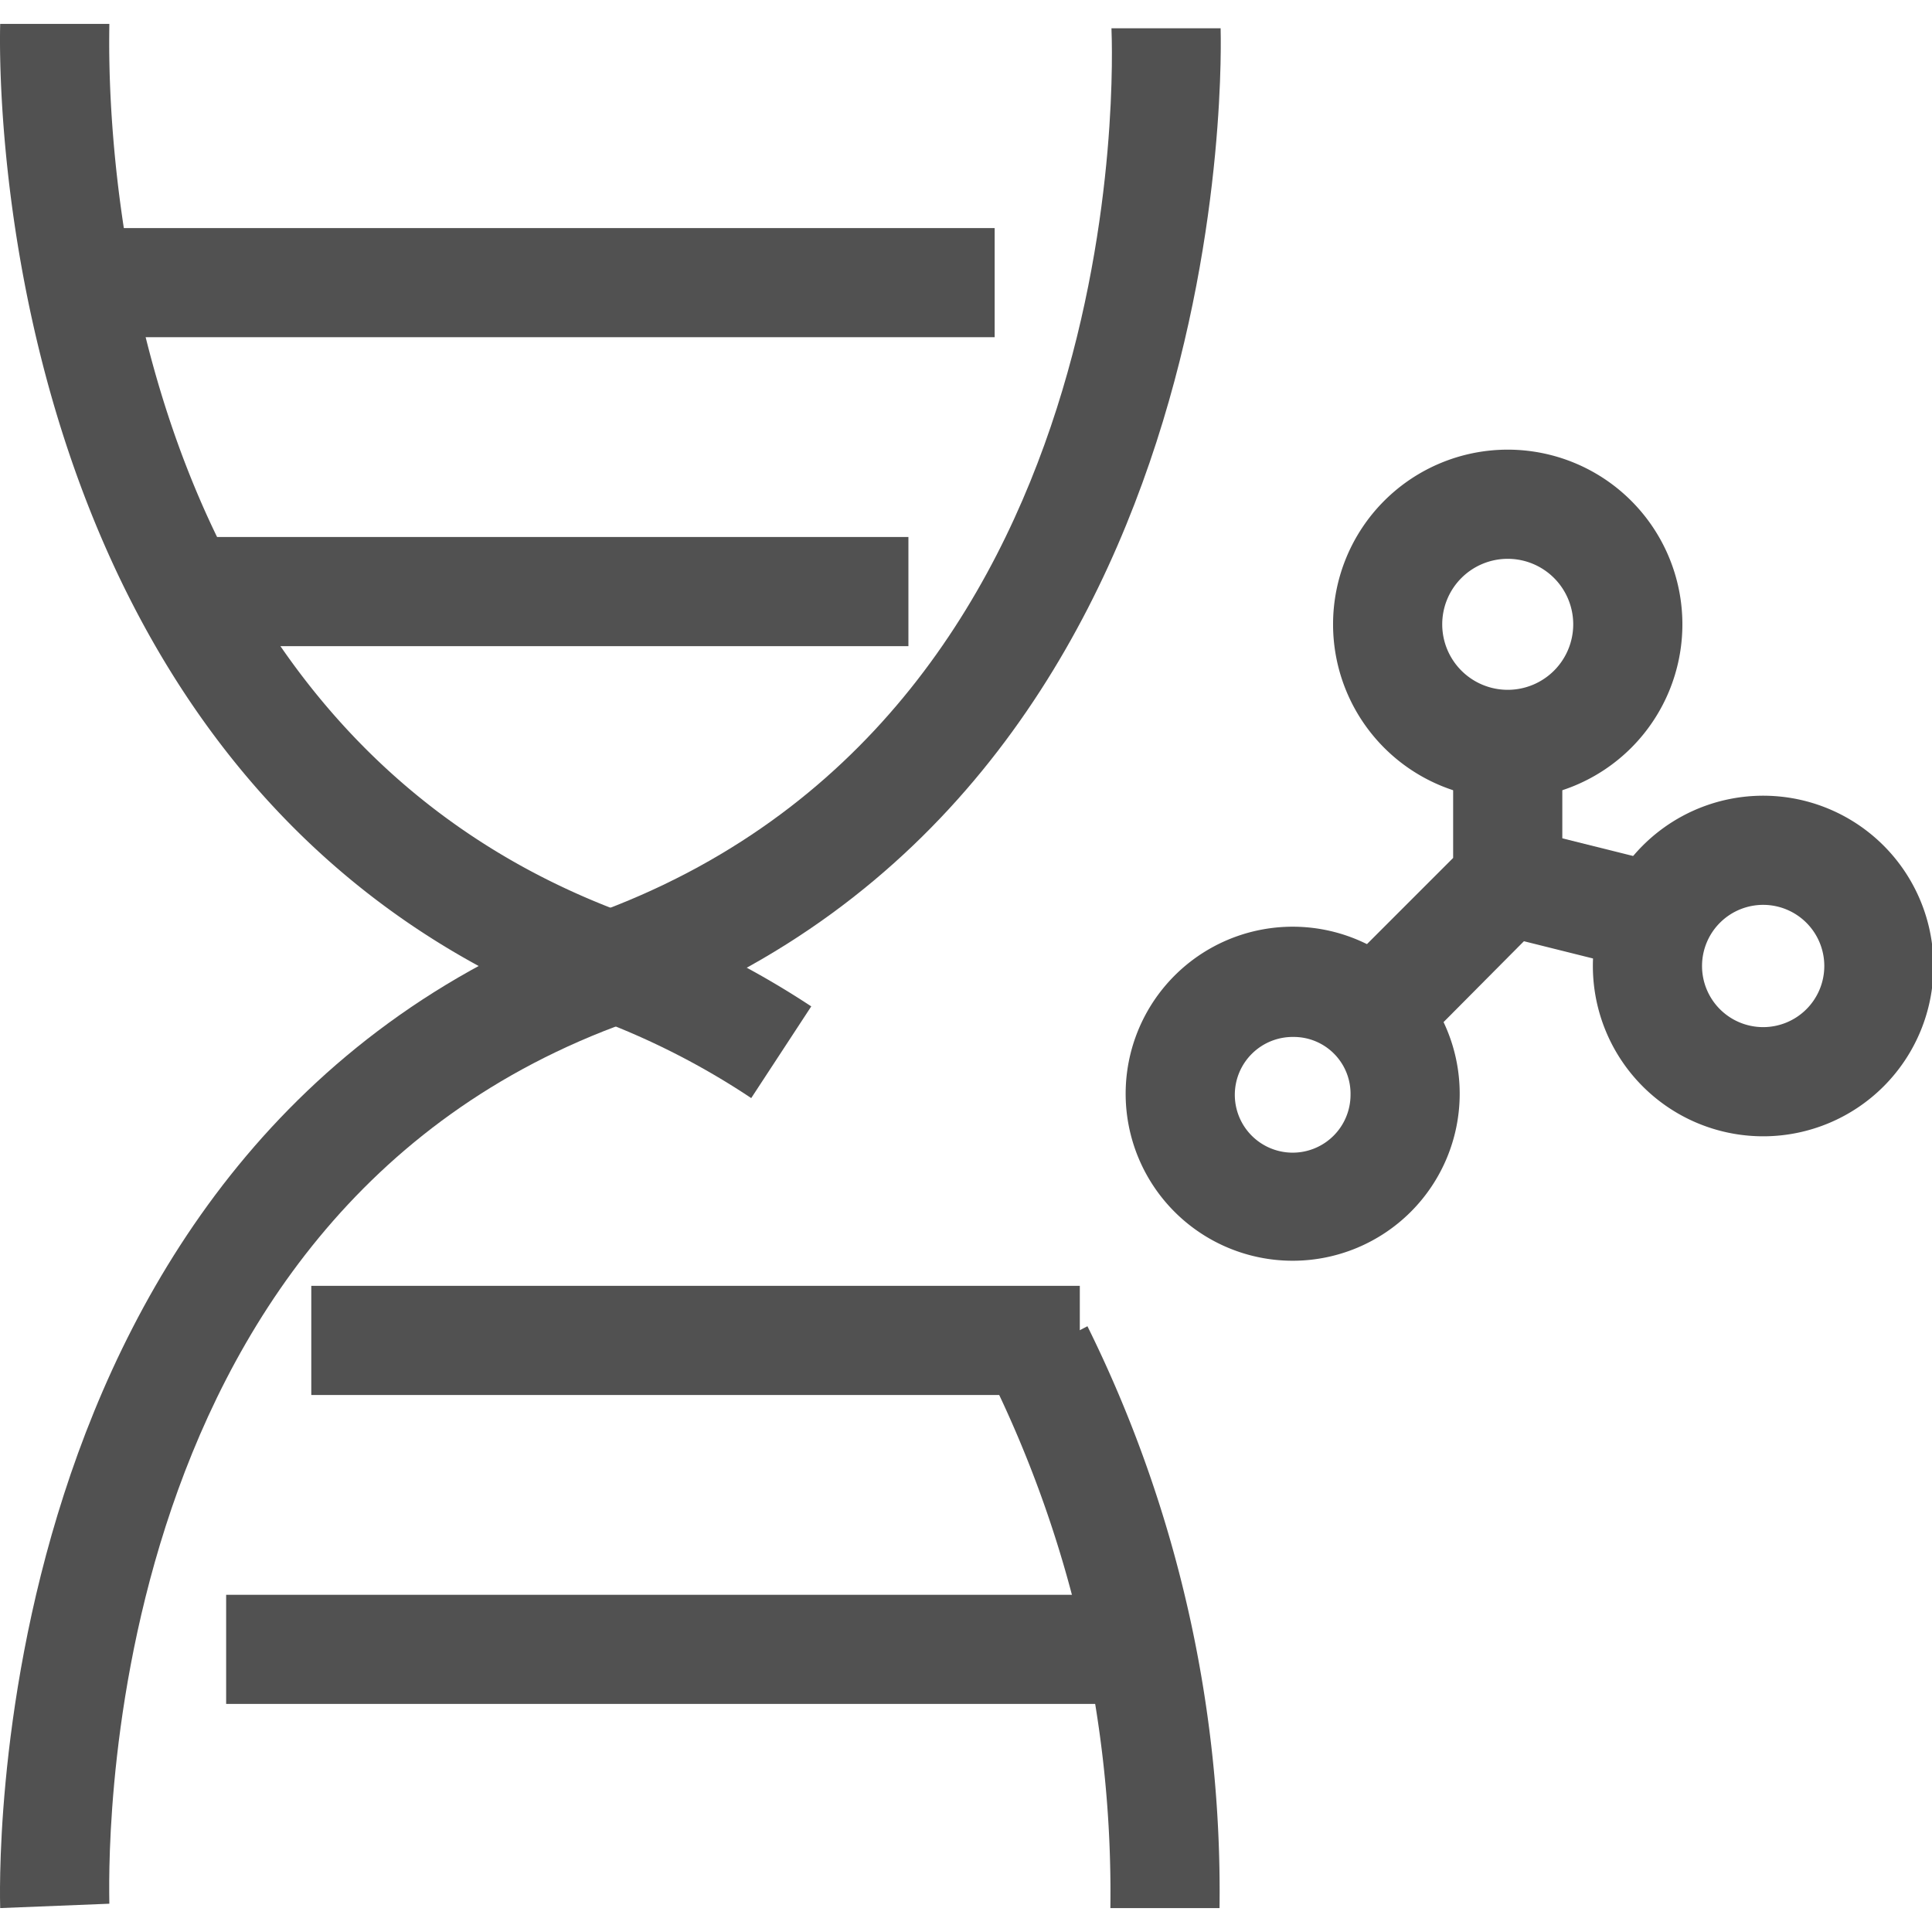
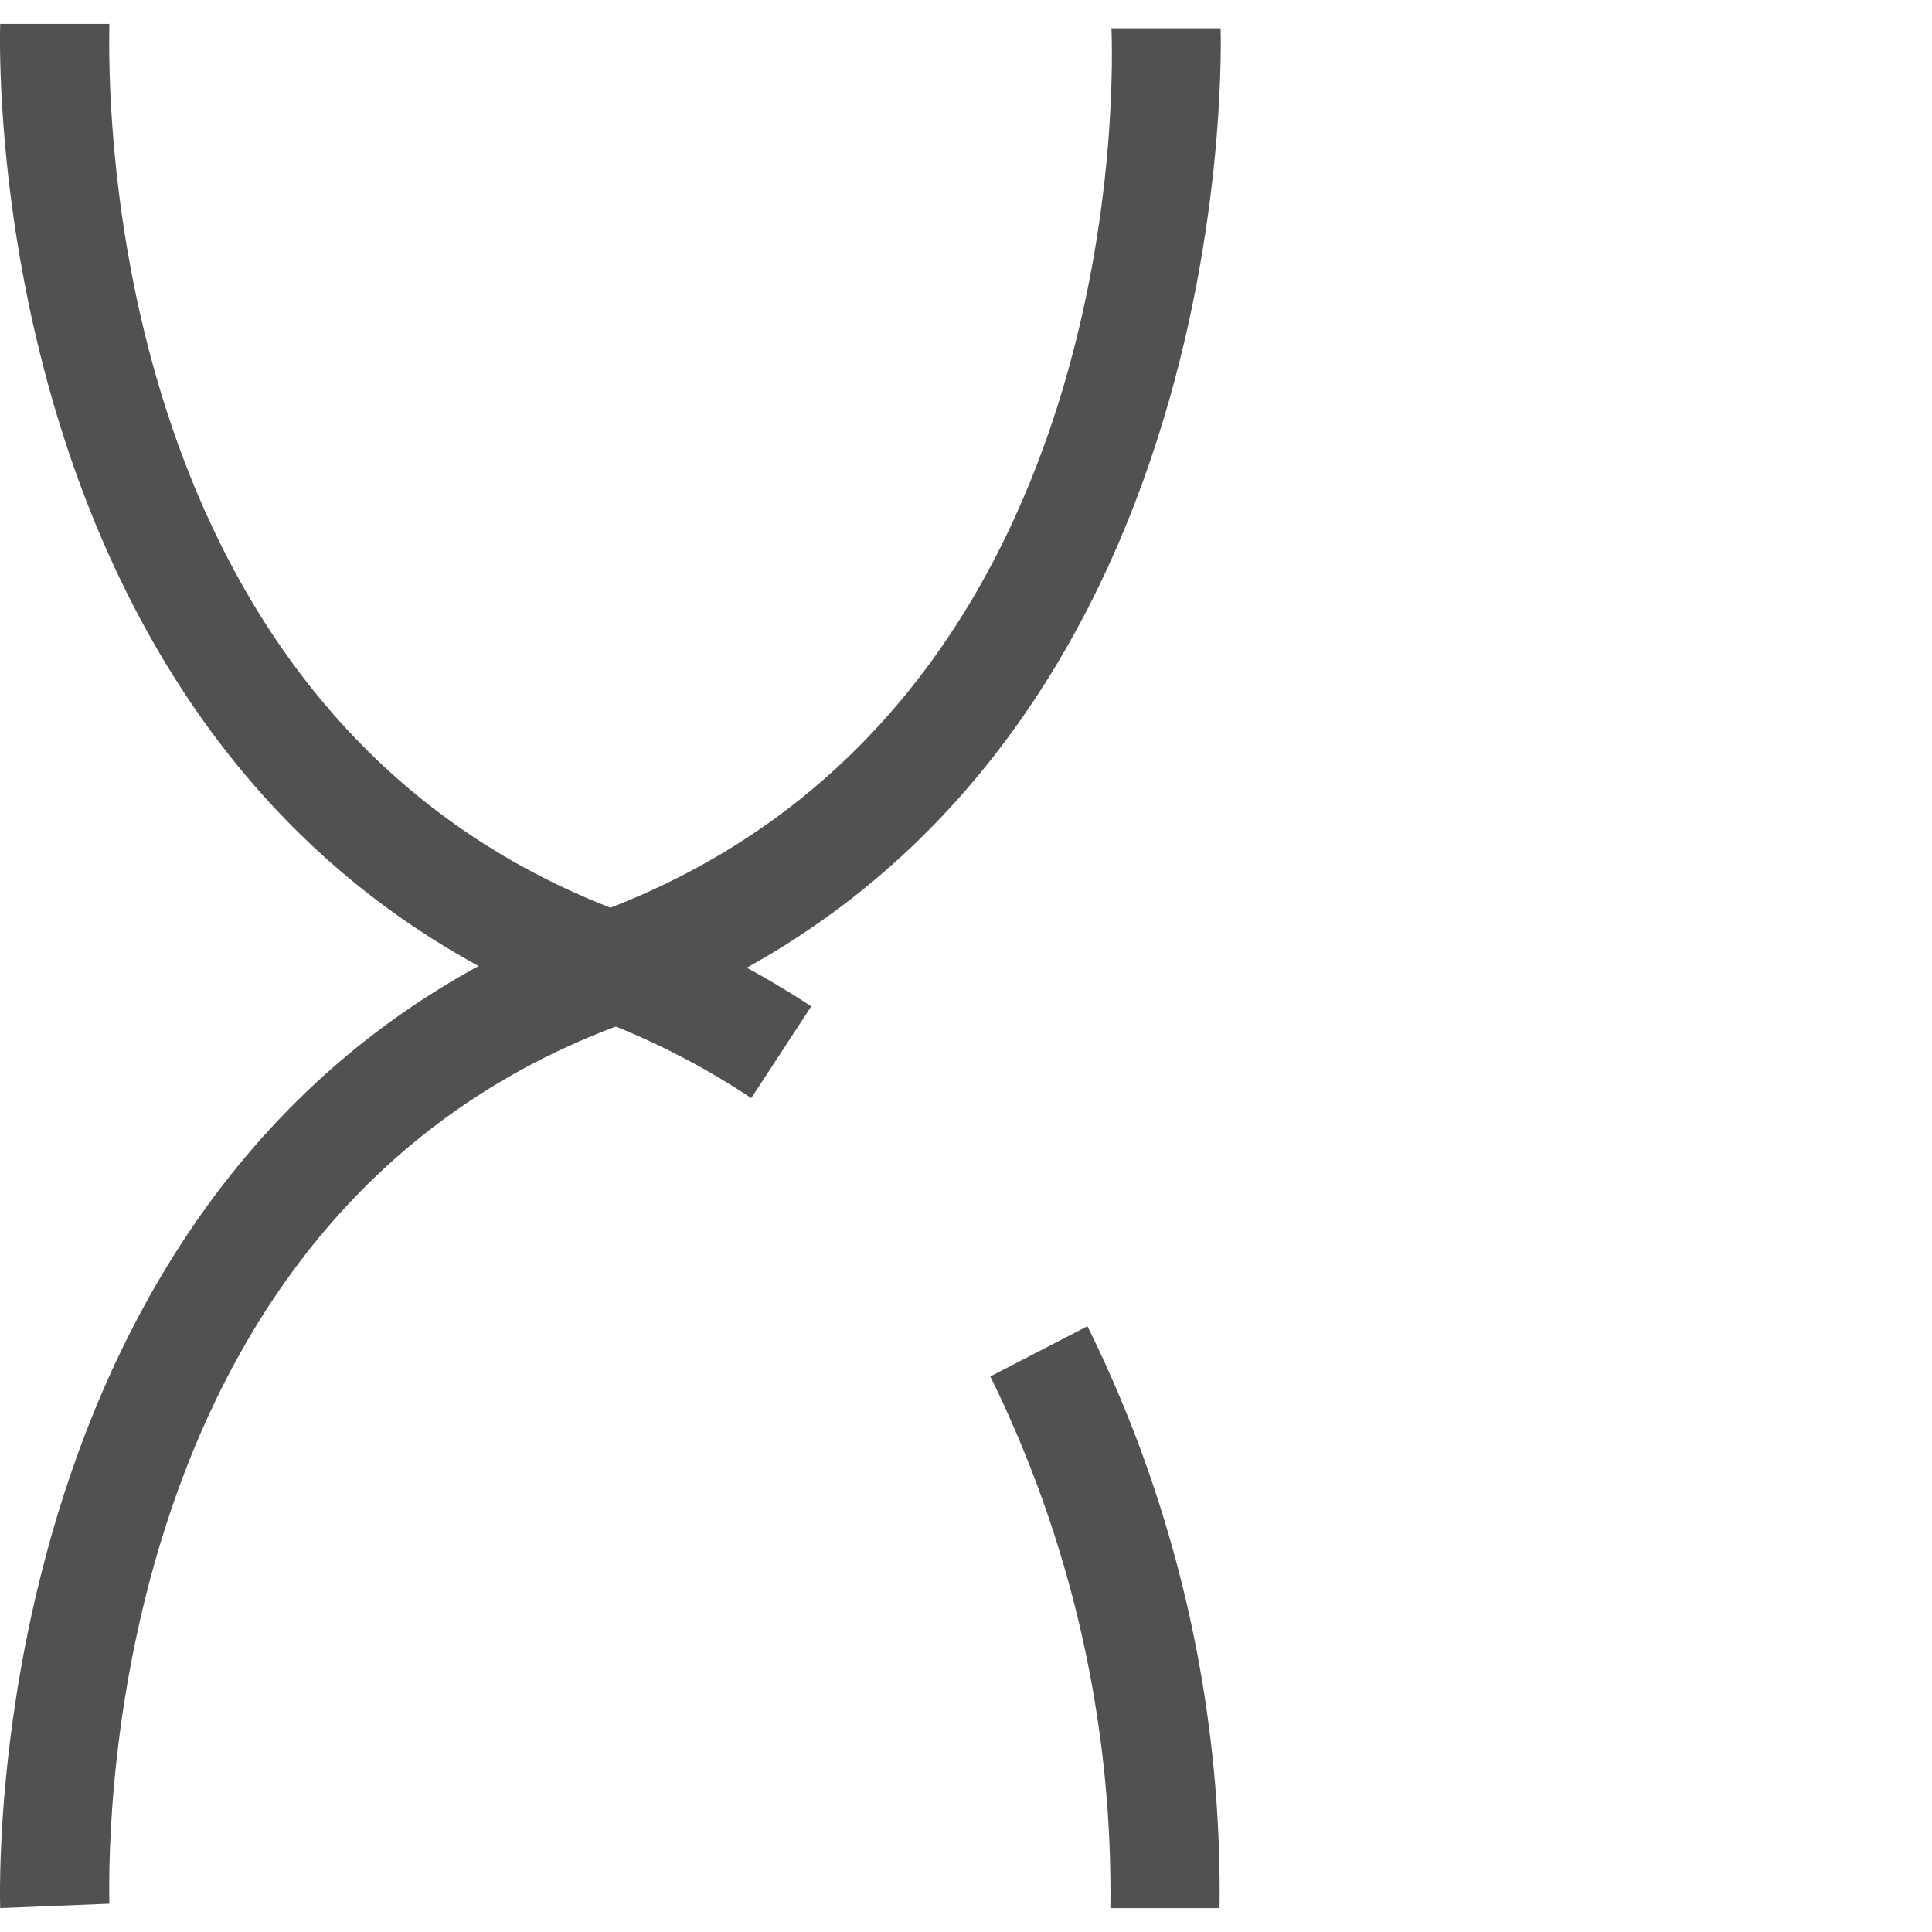
<svg xmlns="http://www.w3.org/2000/svg" t="1677831207348" class="icon" viewBox="0 0 1050 1024" version="1.1" p-id="25680" width="24" height="24">
  <path d="M408.273 583.787a409.956 409.956 0 0 0-86.619-43.903C-14.735 415.295 0.097 4.153 0.097 0h59.328C59.425 17.798 46.966 377.326 341.826 484.116A474.623 474.623 0 0 1 440.904 533.951zM662.79 1024h-59.328a634.216 634.216 0 0 0-65.261-288.927l52.802-27.291a692.95 692.95 0 0 1 71.787 316.218z" fill="#515151" p-id="25681" />
  <path d="M0.097 1024c0-4.153-14.832-415.295 321.557-539.884 296.64-106.79 282.994-466.317 282.401-481.743h59.328c0 4.153 14.239 415.295-321.557 539.884C46.966 647.268 59.425 1008.575 59.425 1021.627z" fill="#515151" p-id="25682" />
-   <path d="M52.899 110.943h487.676v59.328H52.899zM100.361 278.841h393.344v59.328H100.361zM122.906 853.729h487.676v59.328H122.906zM169.182 685.831h417.669v59.328H169.182zM747.629 579.634l-42.123-42.123 84.246-84.246V372.579h59.328v93.145a30.257 30.257 0 0 1-8.899 20.765z" fill="#515151" p-id="25683" />
-   <path d="M812.297 494.558l14.357-57.548 92.67 23.138-14.357 57.548zM819.416 421.228a94.925 94.925 0 1 1 94.925-94.925 94.925 94.925 0 0 1-94.925 94.925z m0-130.521a35.597 35.597 0 1 0 35.597 35.597 35.597 35.597 0 0 0-35.597-35.597zM703.133 672.185a90.772 90.772 0 1 1 90.178-90.178 90.772 90.772 0 0 1-90.178 90.178z m0-121.622a31.444 31.444 0 1 0 30.851 31.444 30.851 30.851 0 0 0-30.851-31.444z" fill="#515151" p-id="25684" />
-   <path d="M958.837 604.552a92.552 92.552 0 1 1 91.958-92.552 92.552 92.552 0 0 1-91.958 92.552z m0-125.775a33.224 33.224 0 1 0 32.63 33.224 33.224 33.224 0 0 0-32.63-33.224z" fill="#515151" p-id="25685" />
</svg>